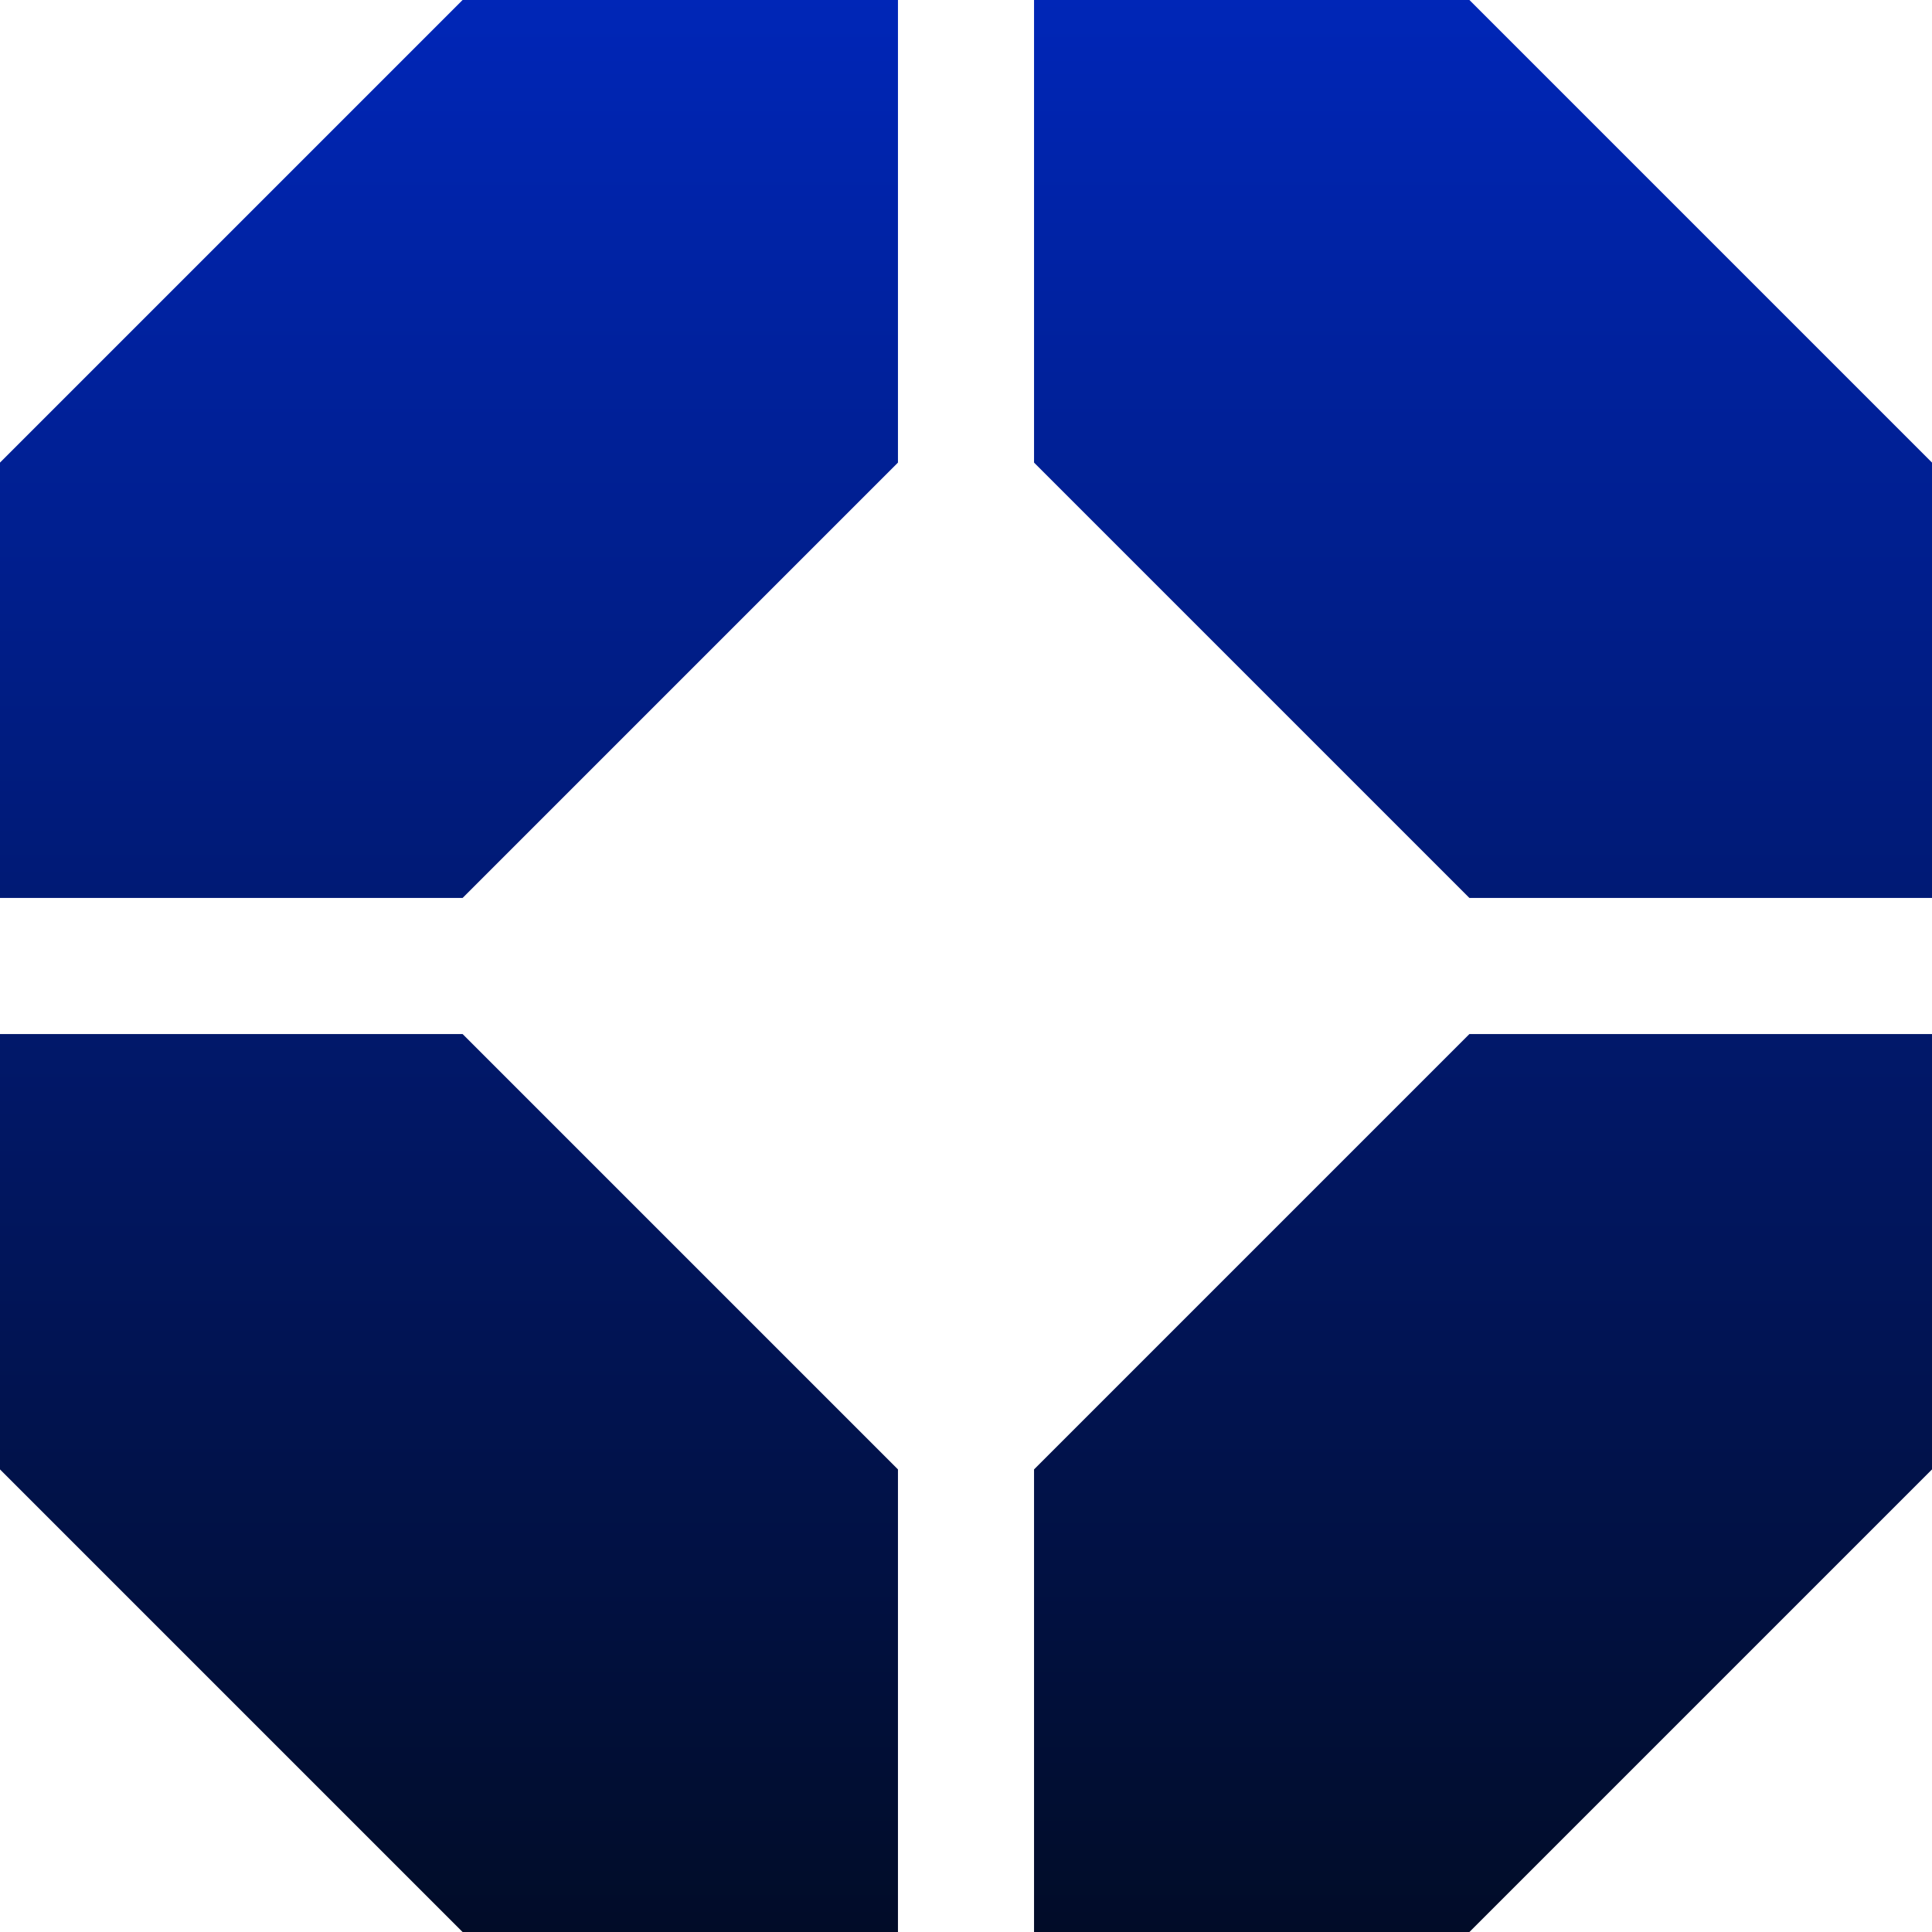
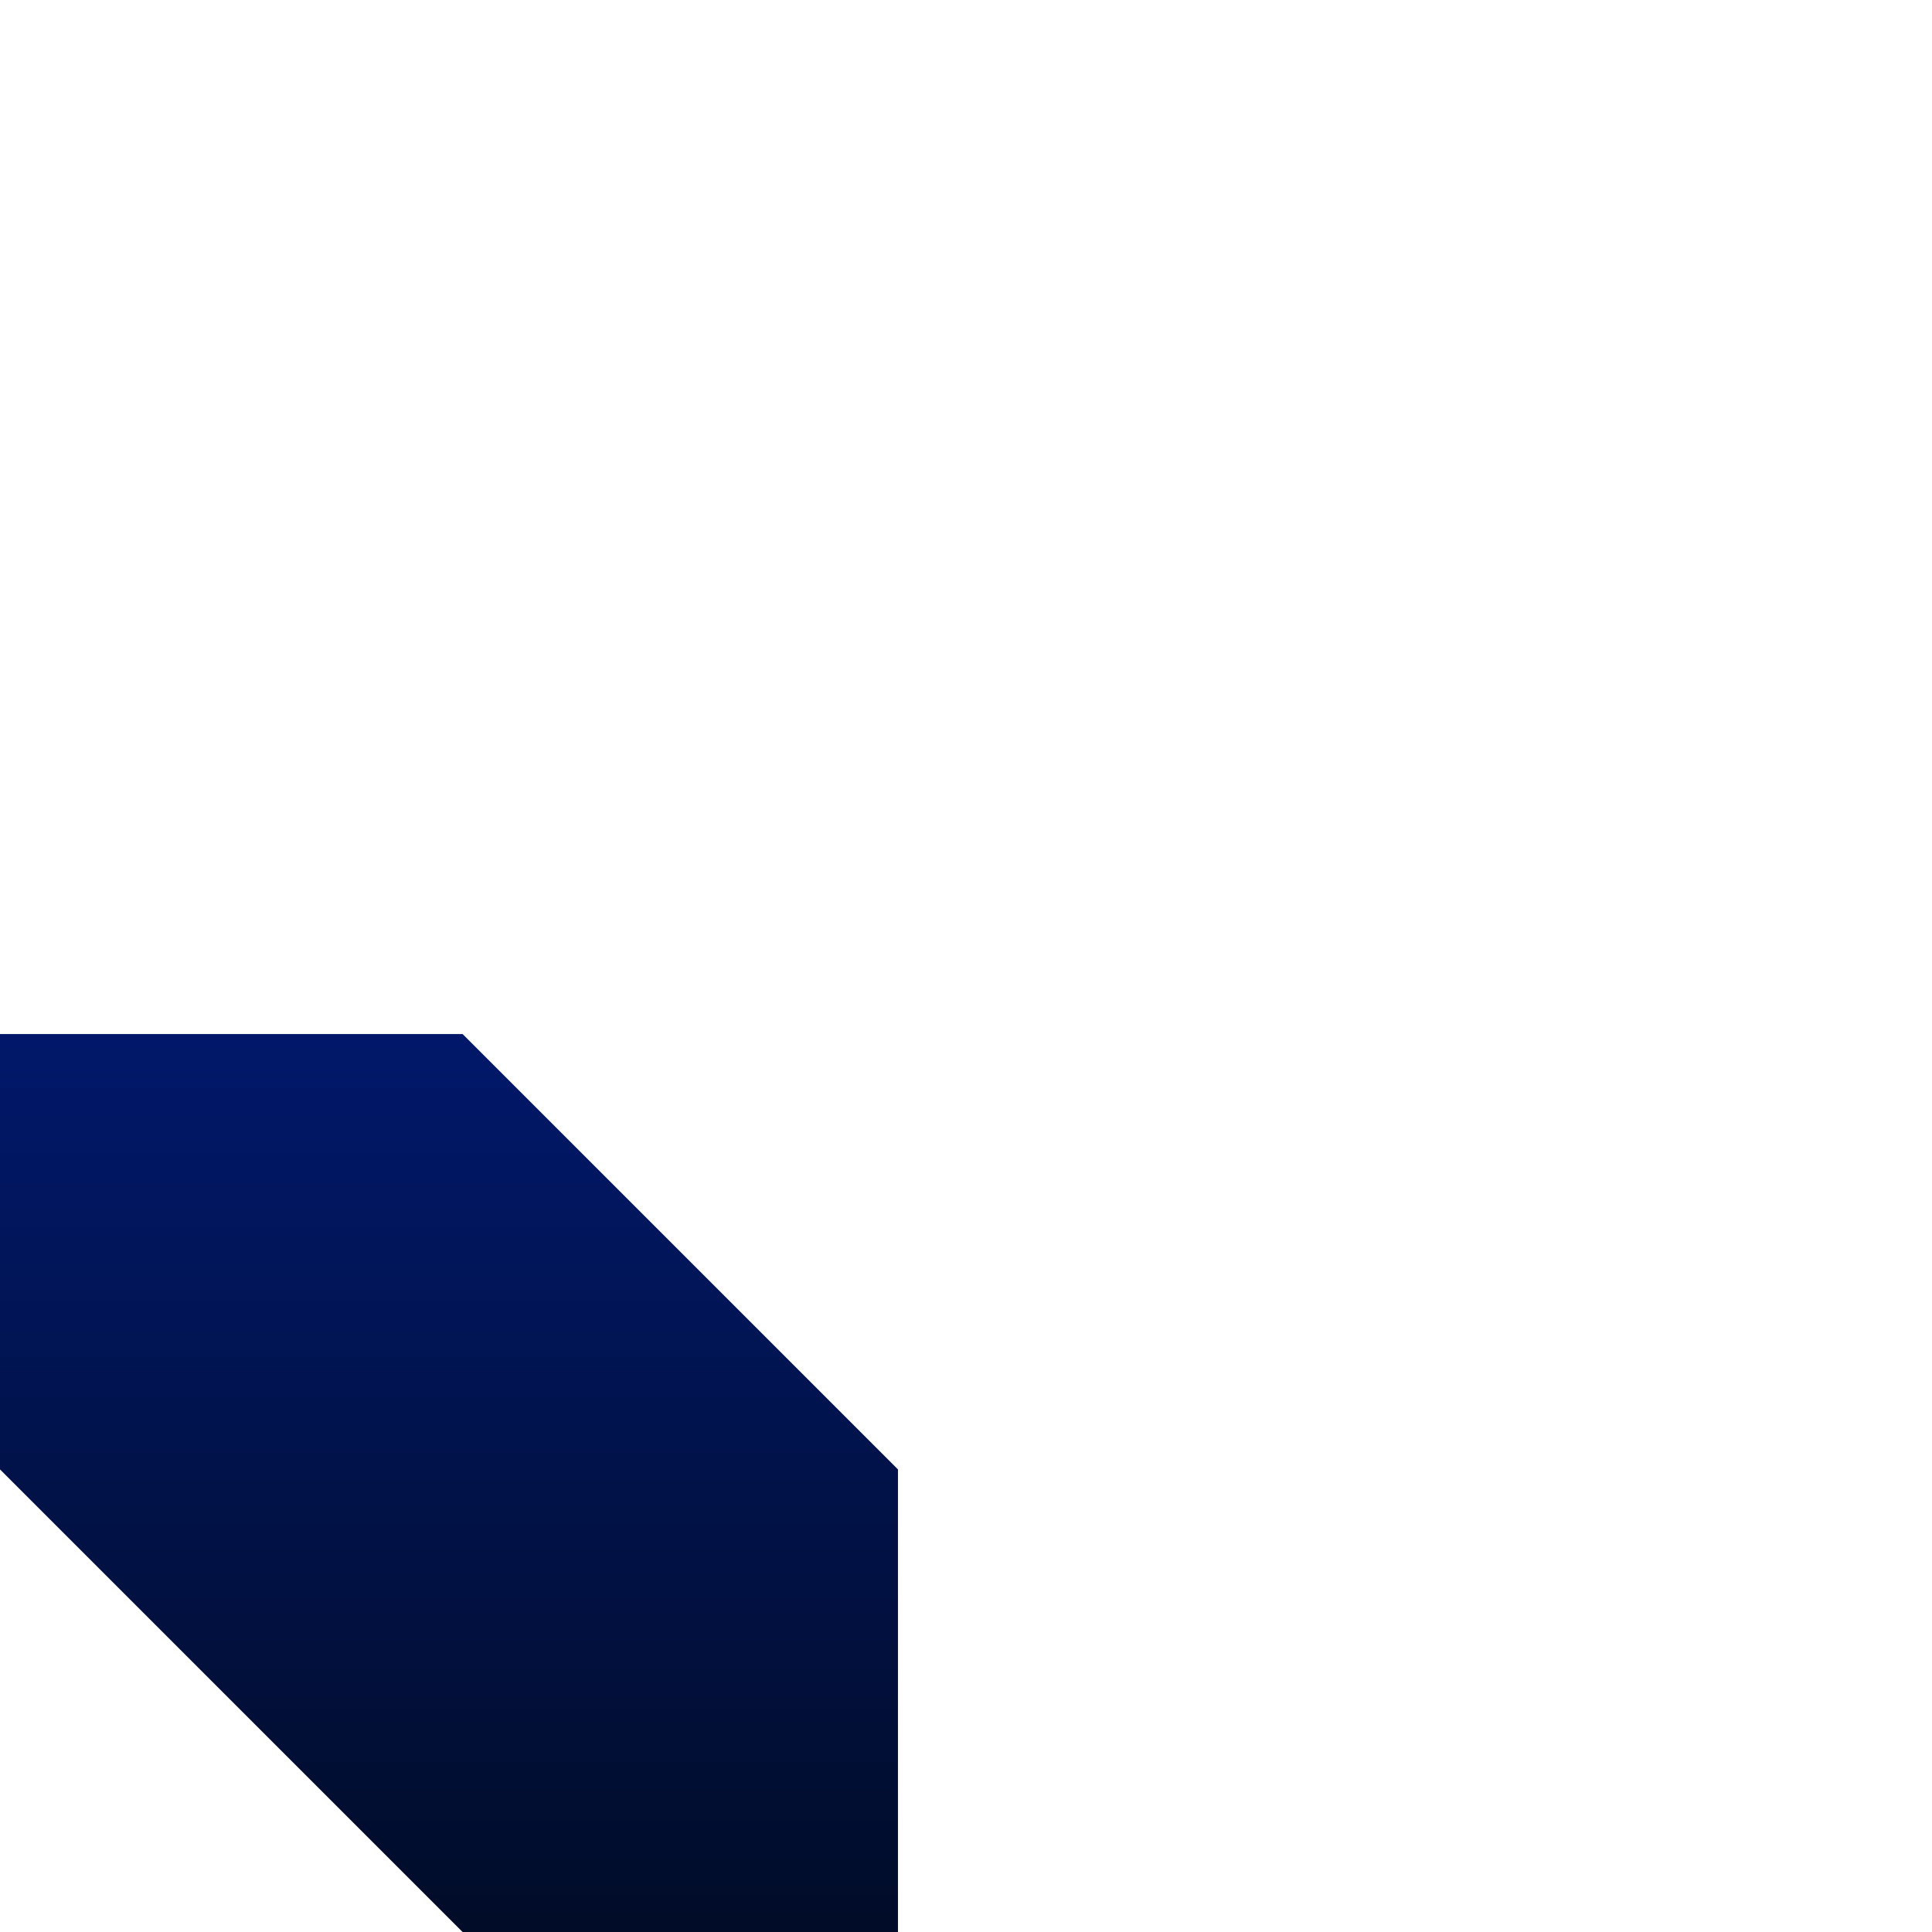
<svg xmlns="http://www.w3.org/2000/svg" width="46" height="46" viewBox="0 0 46 46" fill="none">
-   <path d="M11.014 21.38H1.51367e-06V11.014L11.014 9.34561e-07H21.38V11.014L11.014 21.38Z" fill="url(#paint0_linear_3_65)" />
-   <path d="M24.62 11.014V0L34.986 4.53121e-07L46 11.014V21.38H34.986L24.62 11.014Z" fill="url(#paint1_linear_3_65)" />
-   <path d="M34.986 24.62H46L46 34.986L34.986 46H24.62V34.986L34.986 24.62Z" fill="url(#paint2_linear_3_65)" />
  <path d="M21.38 34.986V46H11.014L1.51367e-06 34.986L0 24.62H11.014L21.38 34.986Z" fill="url(#paint3_linear_3_65)" />
  <defs>
    <linearGradient id="paint0_linear_3_65" x1="23" y1="0" x2="23" y2="46" gradientUnits="userSpaceOnUse">
      <stop stop-color="#0026B7" />
      <stop offset="1" stop-color="#010C28" />
    </linearGradient>
    <linearGradient id="paint1_linear_3_65" x1="23" y1="0" x2="23" y2="46" gradientUnits="userSpaceOnUse">
      <stop stop-color="#0026B7" />
      <stop offset="1" stop-color="#010C28" />
    </linearGradient>
    <linearGradient id="paint2_linear_3_65" x1="23" y1="0" x2="23" y2="46" gradientUnits="userSpaceOnUse">
      <stop stop-color="#0026B7" />
      <stop offset="1" stop-color="#010C28" />
    </linearGradient>
    <linearGradient id="paint3_linear_3_65" x1="23" y1="0" x2="23" y2="46" gradientUnits="userSpaceOnUse">
      <stop stop-color="#0026B7" />
      <stop offset="1" stop-color="#010C28" />
    </linearGradient>
  </defs>
</svg>